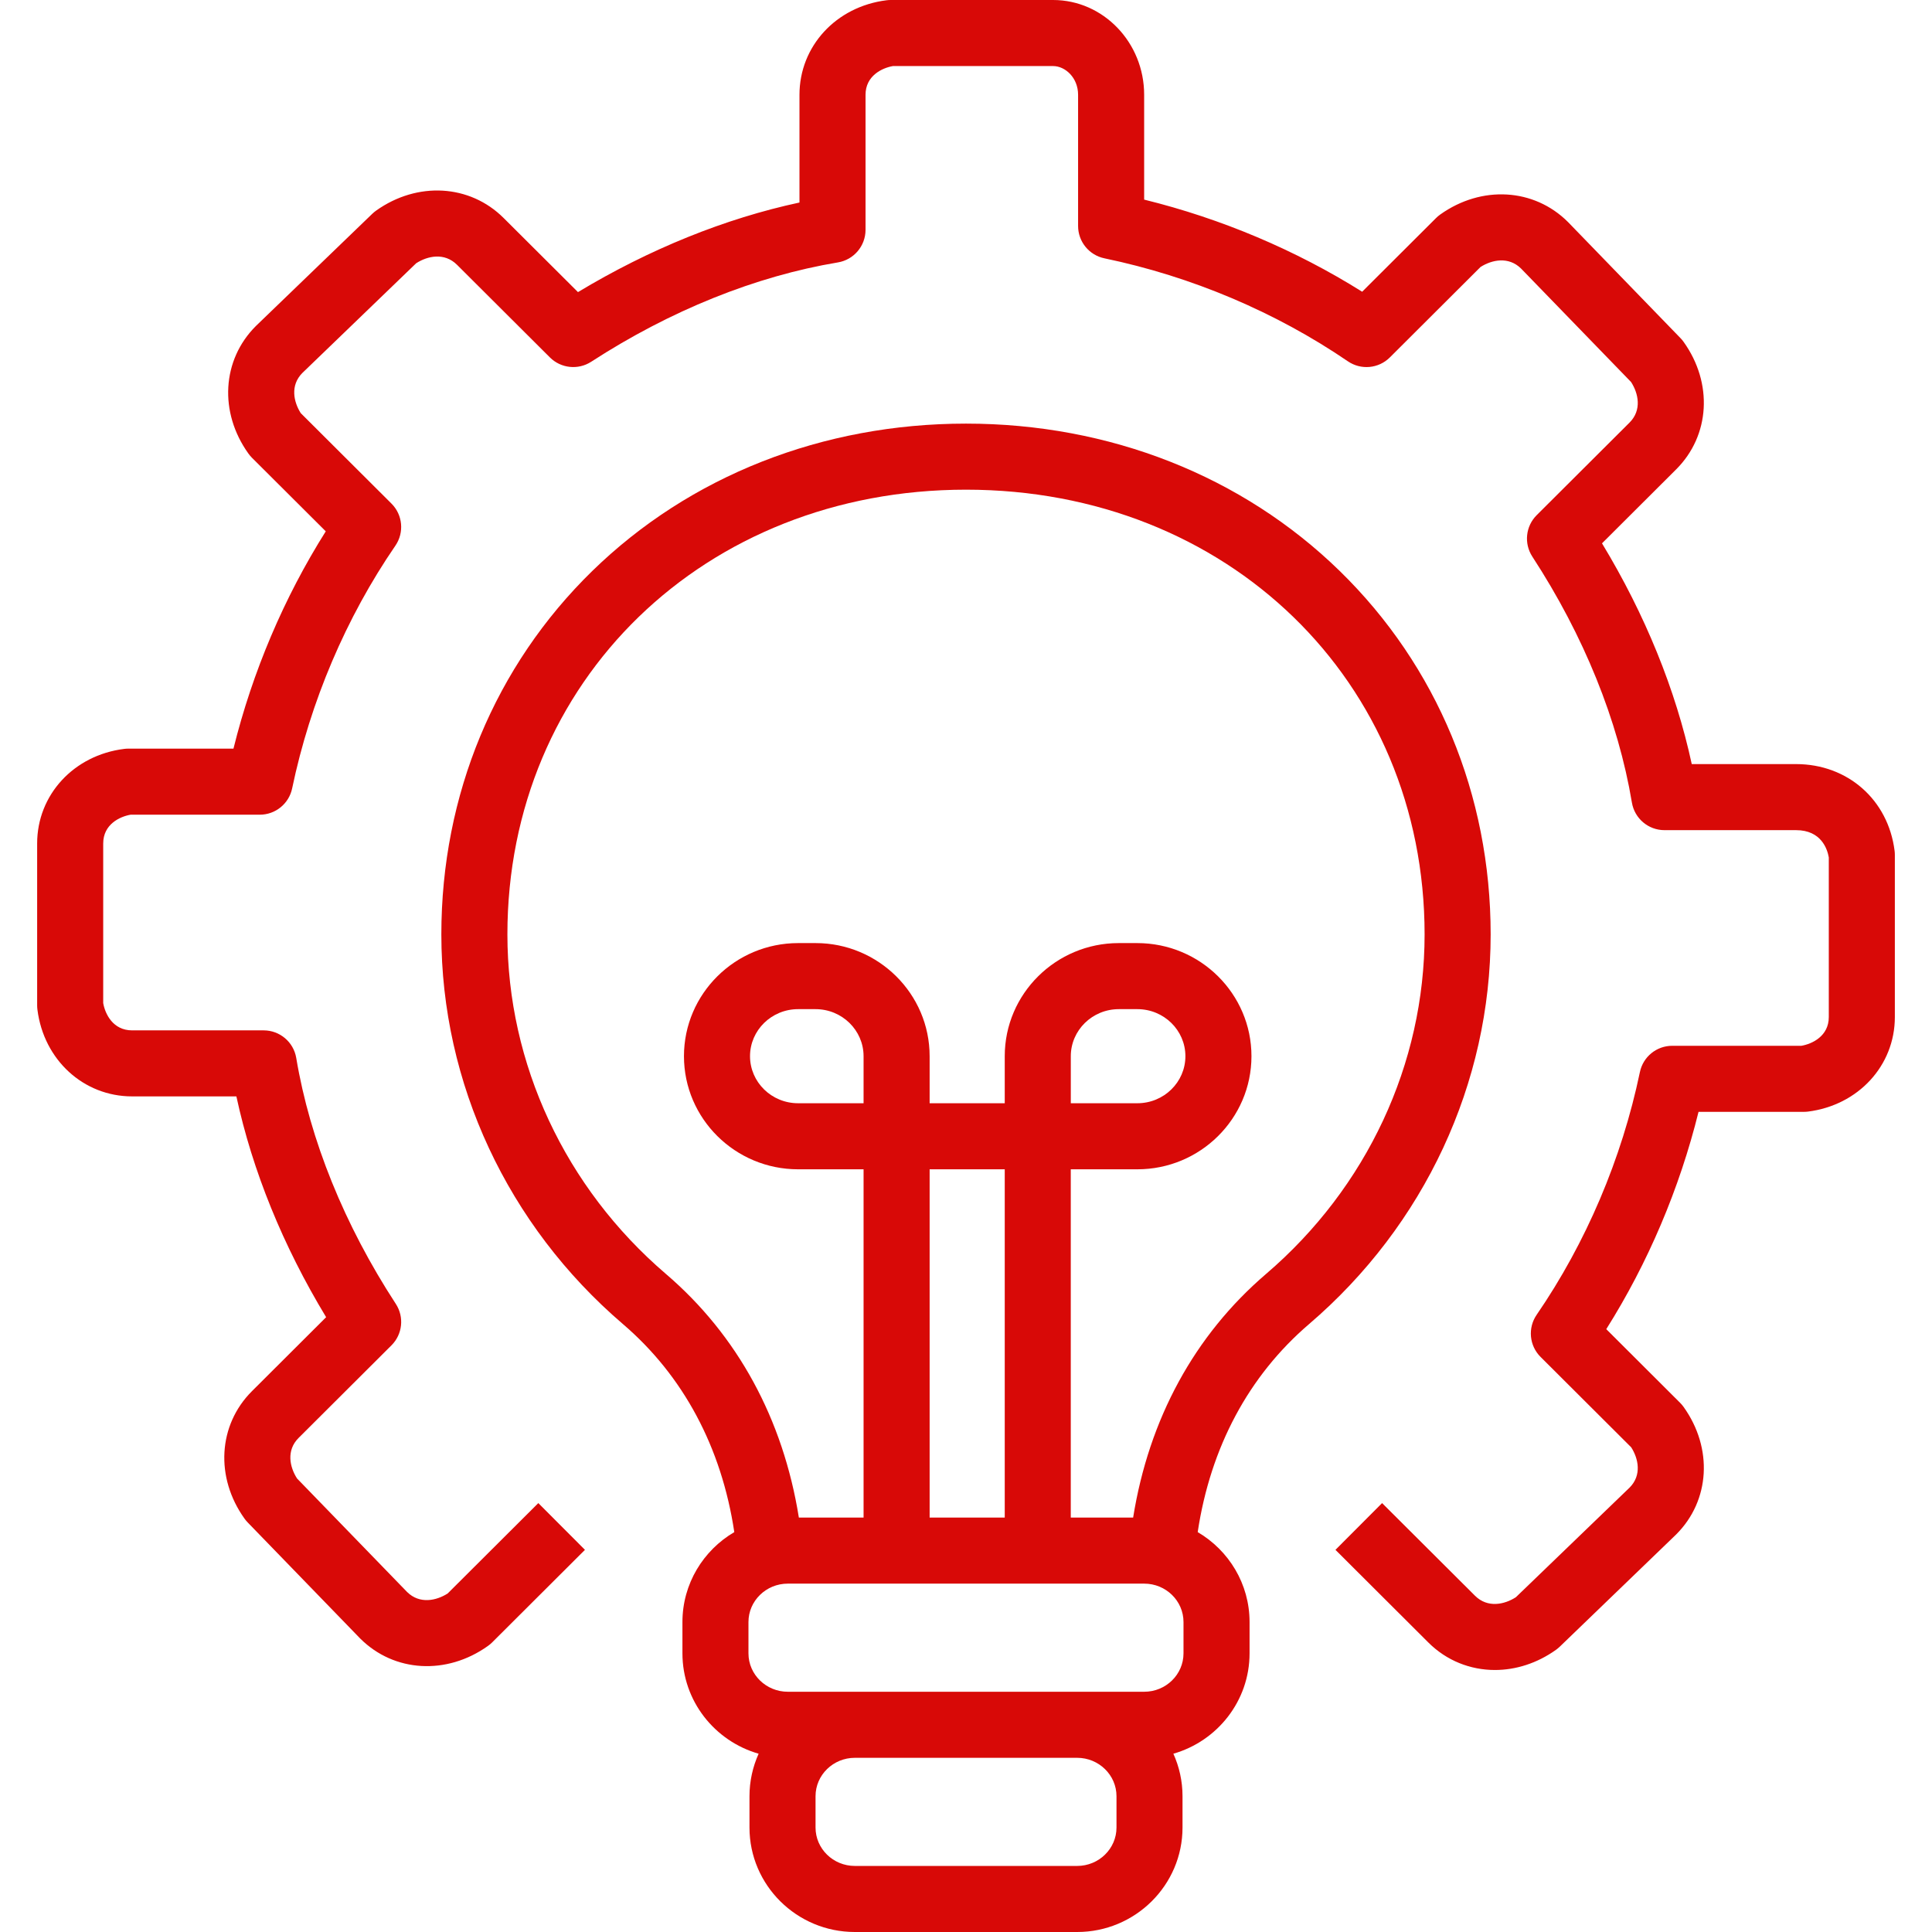
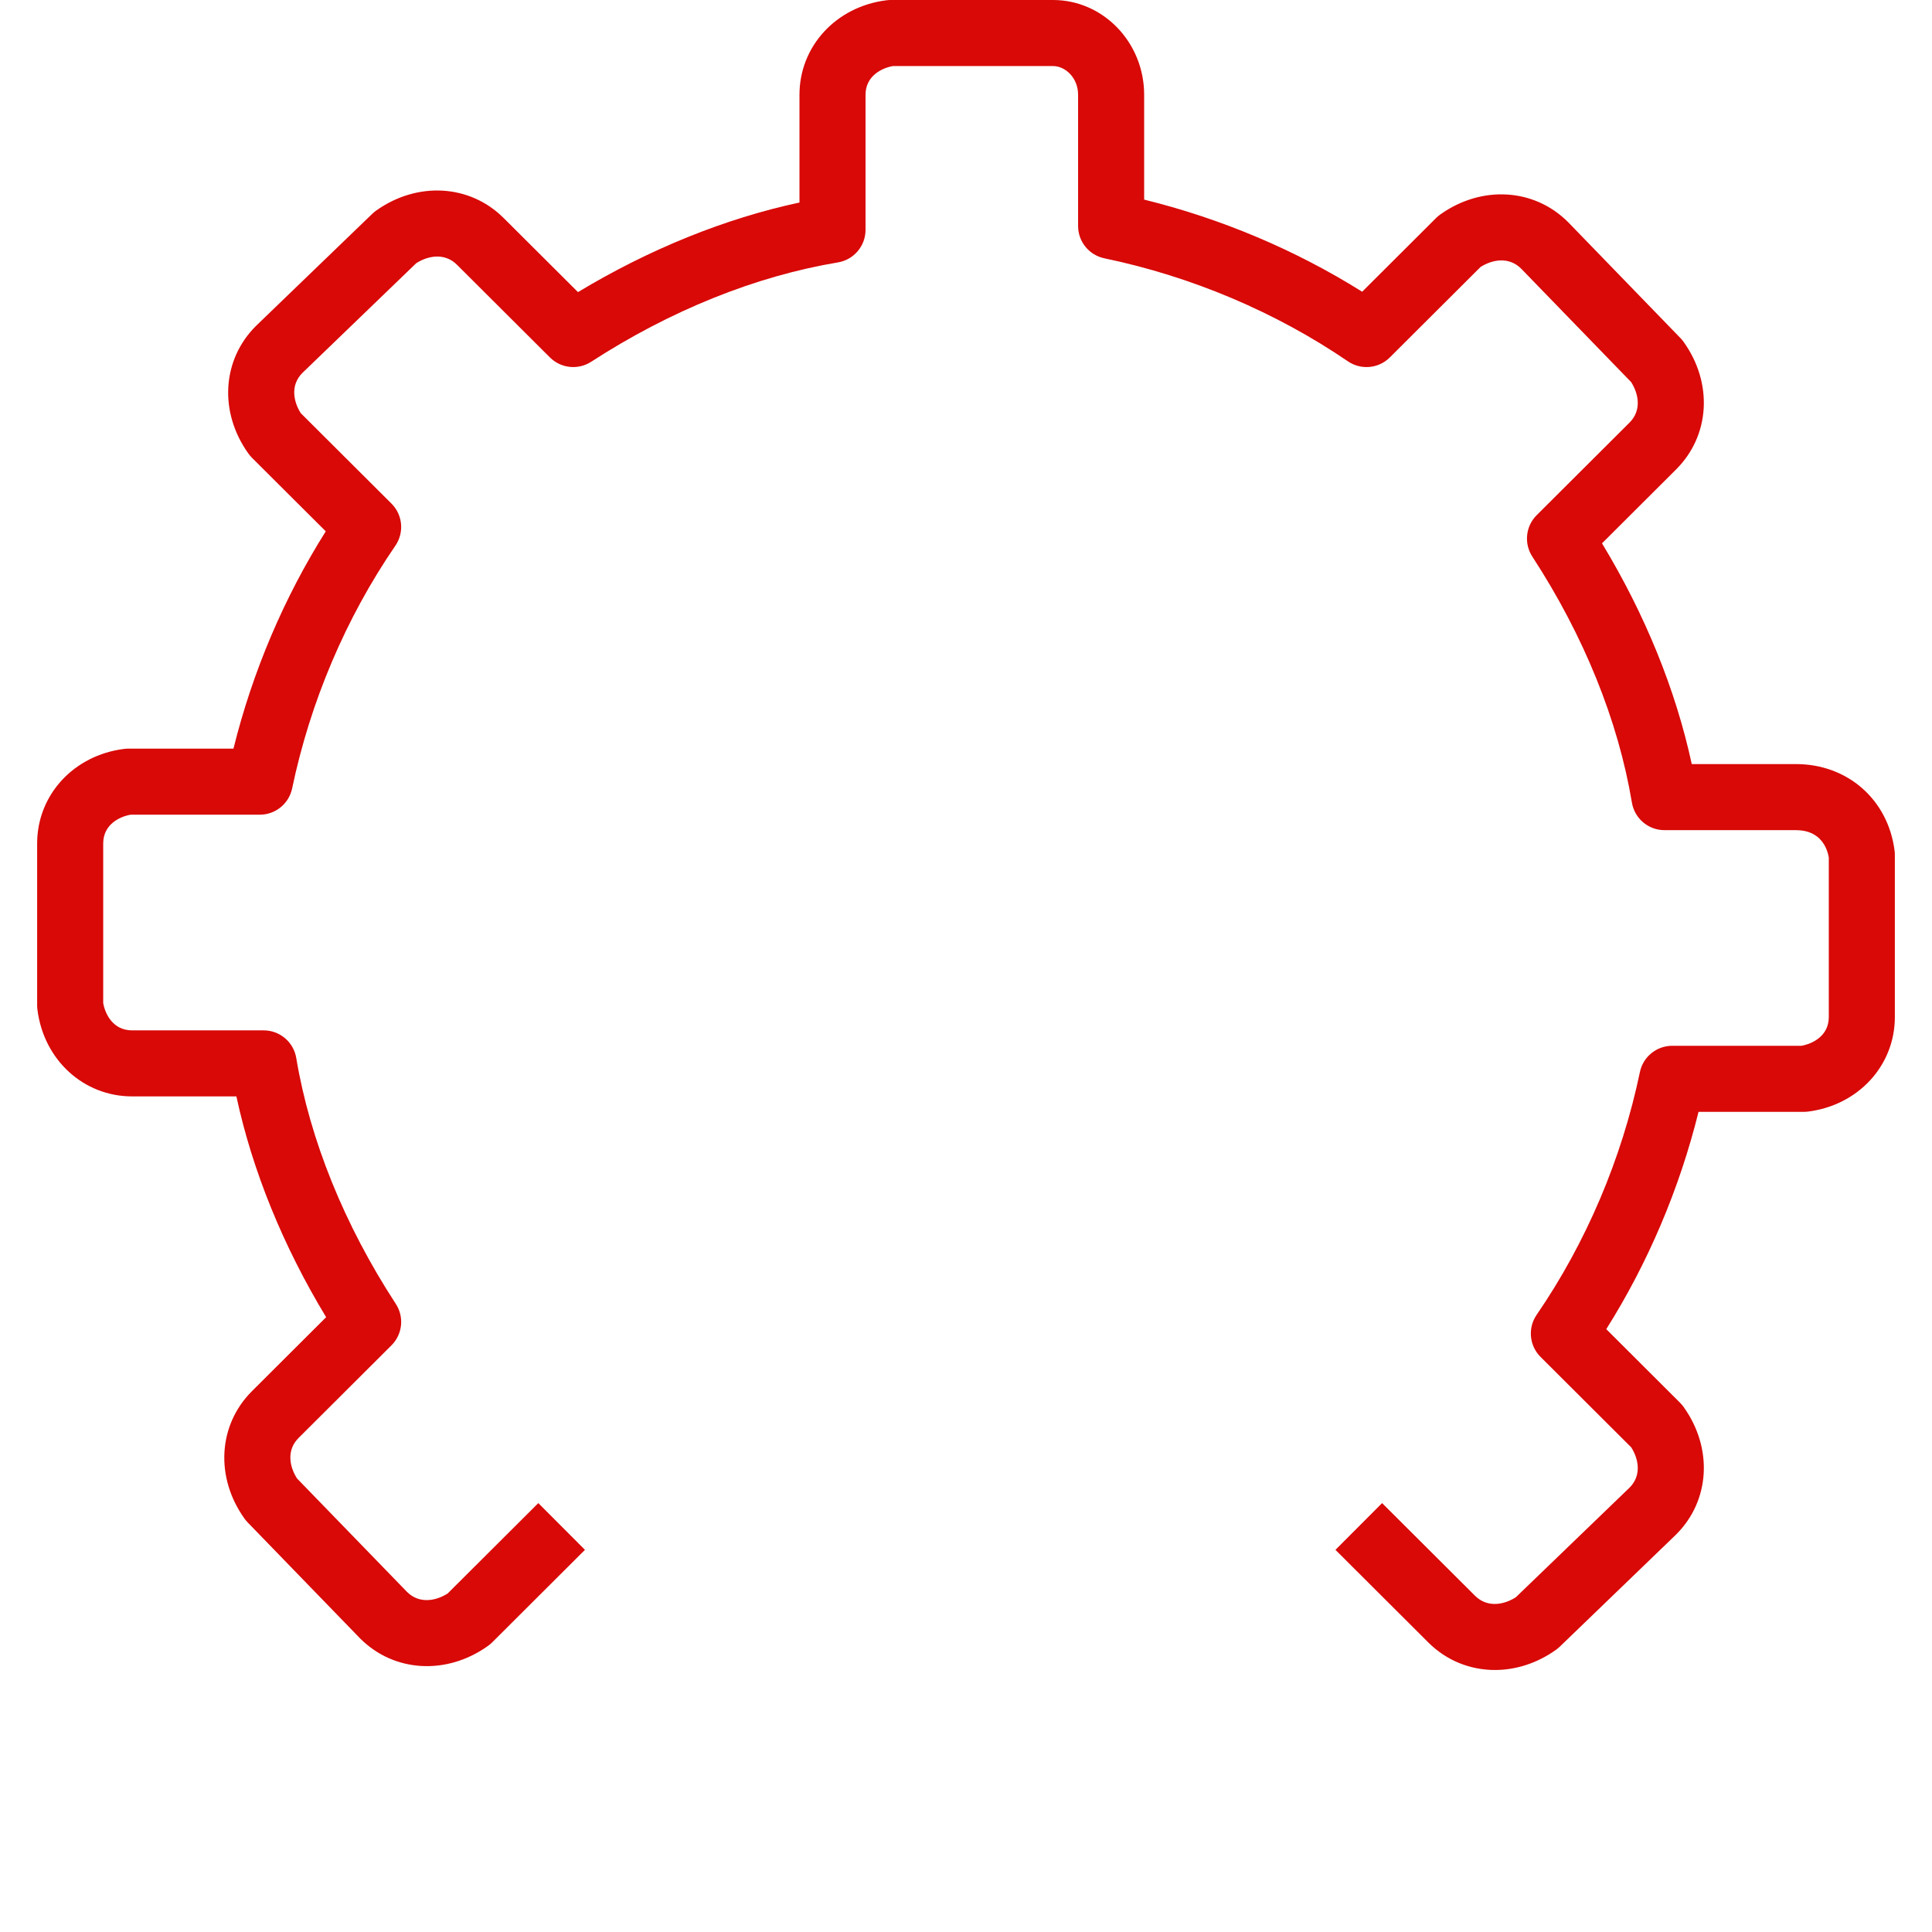
<svg xmlns="http://www.w3.org/2000/svg" width="57" height="57" viewBox="0 0 57 57" fill="none">
  <g clip-path="url(#clip0_223_498)">
-     <path d="M39.523 16.843C36.649 14.041 32.734 12.498 28.5 12.498C24.266 12.498 20.351 14.041 17.477 16.843C14.604 19.644 13.021 23.453 13.021 27.568C13.021 31.959 14.974 36.149 18.378 39.064C20.162 40.591 21.288 42.703 21.664 45.202C20.749 45.739 20.134 46.727 20.134 47.855V48.779C20.134 50.182 21.085 51.369 22.382 51.74C22.209 52.124 22.112 52.548 22.112 52.995V53.918C22.112 55.617 23.506 57 25.22 57H31.78C33.494 57 34.888 55.617 34.888 53.918V52.995C34.888 52.548 34.791 52.123 34.618 51.74C35.915 51.369 36.866 50.183 36.866 48.779V47.855C36.866 46.727 36.251 45.739 35.336 45.202C35.712 42.703 36.838 40.591 38.622 39.064C42.026 36.149 43.979 31.959 43.979 27.568C43.979 23.453 42.396 19.644 39.523 16.843ZM32.94 53.918C32.94 54.543 32.419 55.051 31.78 55.051H25.22C24.581 55.051 24.061 54.543 24.061 53.918V52.994C24.061 52.369 24.581 51.861 25.22 51.861H31.78C32.419 51.861 32.94 52.369 32.94 52.994L32.94 53.918ZM34.917 48.779C34.917 49.404 34.397 49.912 33.758 49.912H31.78H25.22H23.242C22.603 49.912 22.082 49.404 22.082 48.779V47.855C22.082 47.23 22.603 46.722 23.242 46.722H33.758C34.397 46.722 34.917 47.23 34.917 47.855V48.779ZM25.478 32.549H23.546C22.764 32.549 22.128 31.927 22.128 31.161C22.128 30.396 22.764 29.773 23.546 29.773H24.061C24.842 29.773 25.478 30.396 25.478 31.161V32.549ZM29.643 44.773H27.427V34.498H29.643V44.773ZM37.354 37.584C35.24 39.394 33.897 41.866 33.431 44.773H31.591V34.498H33.556C35.412 34.498 36.922 33.001 36.922 31.161C36.922 29.321 35.412 27.824 33.556 27.824H33.009C31.153 27.824 29.643 29.321 29.643 31.161V32.549H27.427V31.161C27.427 29.321 25.917 27.824 24.061 27.824H23.545C21.689 27.824 20.179 29.321 20.179 31.161C20.179 33.001 21.689 34.498 23.545 34.498H25.478V44.773H23.569C23.103 41.866 21.76 39.394 19.645 37.584C16.674 35.04 14.97 31.389 14.97 27.568C14.97 20.088 20.786 14.447 28.5 14.447C36.213 14.447 42.03 20.088 42.03 27.568C42.03 31.389 40.326 35.04 37.354 37.584ZM31.592 32.549V31.161C31.592 30.396 32.227 29.773 33.009 29.773H33.556C34.338 29.773 34.973 30.396 34.973 31.161C34.973 31.927 34.338 32.549 33.556 32.549H31.592Z" fill="#D80907" />
    <path d="M44.105 49.27C43.382 49.27 42.68 48.997 42.14 48.458L39.4 45.725L40.776 44.346L43.516 47.078C43.888 47.449 44.386 47.34 44.723 47.123L48.081 43.886C48.443 43.52 48.338 43.033 48.126 42.701L45.451 40.033C45.118 39.701 45.07 39.179 45.335 38.792C46.793 36.667 47.847 34.19 48.382 31.63C48.476 31.178 48.874 30.854 49.336 30.854H53.147C53.469 30.798 53.955 30.567 53.955 30.007V25.296C53.913 25.054 53.735 24.492 52.989 24.492H49.107C48.631 24.492 48.225 24.148 48.146 23.678C47.742 21.259 46.726 18.75 45.208 16.421C44.957 16.035 45.01 15.525 45.337 15.199L48.077 12.467C48.446 12.098 48.338 11.605 48.122 11.271L44.875 7.922C44.506 7.559 44.015 7.664 43.68 7.877L41.005 10.545C40.673 10.876 40.154 10.924 39.767 10.66C37.636 9.206 35.152 8.155 32.583 7.621C32.131 7.527 31.807 7.129 31.807 6.667V2.796C31.807 2.289 31.425 1.949 31.069 1.949H26.344C26.022 2.005 25.536 2.236 25.536 2.796V6.781C25.536 7.257 25.191 7.664 24.721 7.742C22.295 8.146 19.778 9.159 17.442 10.673C17.057 10.922 16.549 10.869 16.224 10.545L13.484 7.813C13.112 7.442 12.614 7.55 12.278 7.767L8.919 11.005C8.557 11.371 8.662 11.858 8.874 12.19L11.55 14.858C11.882 15.189 11.931 15.711 11.665 16.099C10.207 18.224 9.154 20.701 8.619 23.261C8.524 23.713 8.126 24.036 7.665 24.036H3.854C3.531 24.092 3.045 24.323 3.045 24.884V29.594C3.101 29.915 3.333 30.399 3.897 30.399H7.779C8.255 30.399 8.661 30.743 8.74 31.212C9.144 33.632 10.16 36.141 11.678 38.469C11.93 38.856 11.876 39.366 11.55 39.691L8.809 42.424C8.44 42.792 8.548 43.286 8.764 43.62L12.011 46.969C12.38 47.332 12.871 47.227 13.207 47.013L15.882 44.346L17.258 45.725L14.518 48.458C14.48 48.496 14.439 48.53 14.395 48.561C13.177 49.429 11.629 49.34 10.63 48.344C10.626 48.34 10.622 48.336 10.618 48.332L7.308 44.917C7.274 44.882 7.243 44.845 7.215 44.806C6.343 43.589 6.433 42.042 7.433 41.044L9.622 38.861C8.35 36.761 7.446 34.536 6.974 32.347H3.897C2.465 32.347 1.29 31.27 1.104 29.787C1.099 29.746 1.096 29.706 1.096 29.665V24.884C1.096 23.453 2.175 22.28 3.663 22.095C3.702 22.09 3.743 22.087 3.783 22.087H6.888C7.449 19.82 8.379 17.631 9.611 15.676L7.433 13.505C7.395 13.467 7.361 13.426 7.329 13.382C6.457 12.165 6.547 10.618 7.548 9.62C7.551 9.616 7.555 9.613 7.559 9.609L10.984 6.307C11.019 6.274 11.056 6.243 11.095 6.215C12.313 5.347 13.862 5.437 14.86 6.433L17.052 8.618C19.16 7.349 21.391 6.446 23.587 5.975V2.796C23.587 1.366 24.666 0.193 26.154 0.008C26.193 0.003 26.234 0 26.274 0H31.069C32.55 0 33.756 1.254 33.756 2.796V5.889C36.031 6.449 38.227 7.377 40.188 8.607L42.368 6.433C42.406 6.395 42.447 6.36 42.491 6.329C43.709 5.461 45.257 5.551 46.256 6.546C46.26 6.55 46.264 6.554 46.268 6.558L49.578 9.974C49.612 10.008 49.643 10.046 49.671 10.085C50.543 11.302 50.453 12.849 49.453 13.847L47.264 16.03C48.536 18.13 49.44 20.355 49.912 22.543H52.989C54.512 22.543 55.708 23.596 55.897 25.104C55.902 25.144 55.904 25.185 55.904 25.225V30.007C55.904 31.438 54.825 32.61 53.338 32.796C53.298 32.801 53.258 32.803 53.217 32.803H50.112C49.551 35.07 48.621 37.26 47.39 39.214L49.567 41.386C49.605 41.424 49.64 41.465 49.671 41.508C50.543 42.726 50.453 44.273 49.453 45.27C49.449 45.274 49.445 45.278 49.441 45.282L46.016 48.584C45.981 48.617 45.944 48.648 45.905 48.676C45.346 49.074 44.717 49.27 44.105 49.27Z" fill="#D80907" />
  </g>
  <defs>
    <clipPath id="clip0_223_498">
      <rect width="57" height="57" fill="white" />
    </clipPath>
  </defs>
</svg>